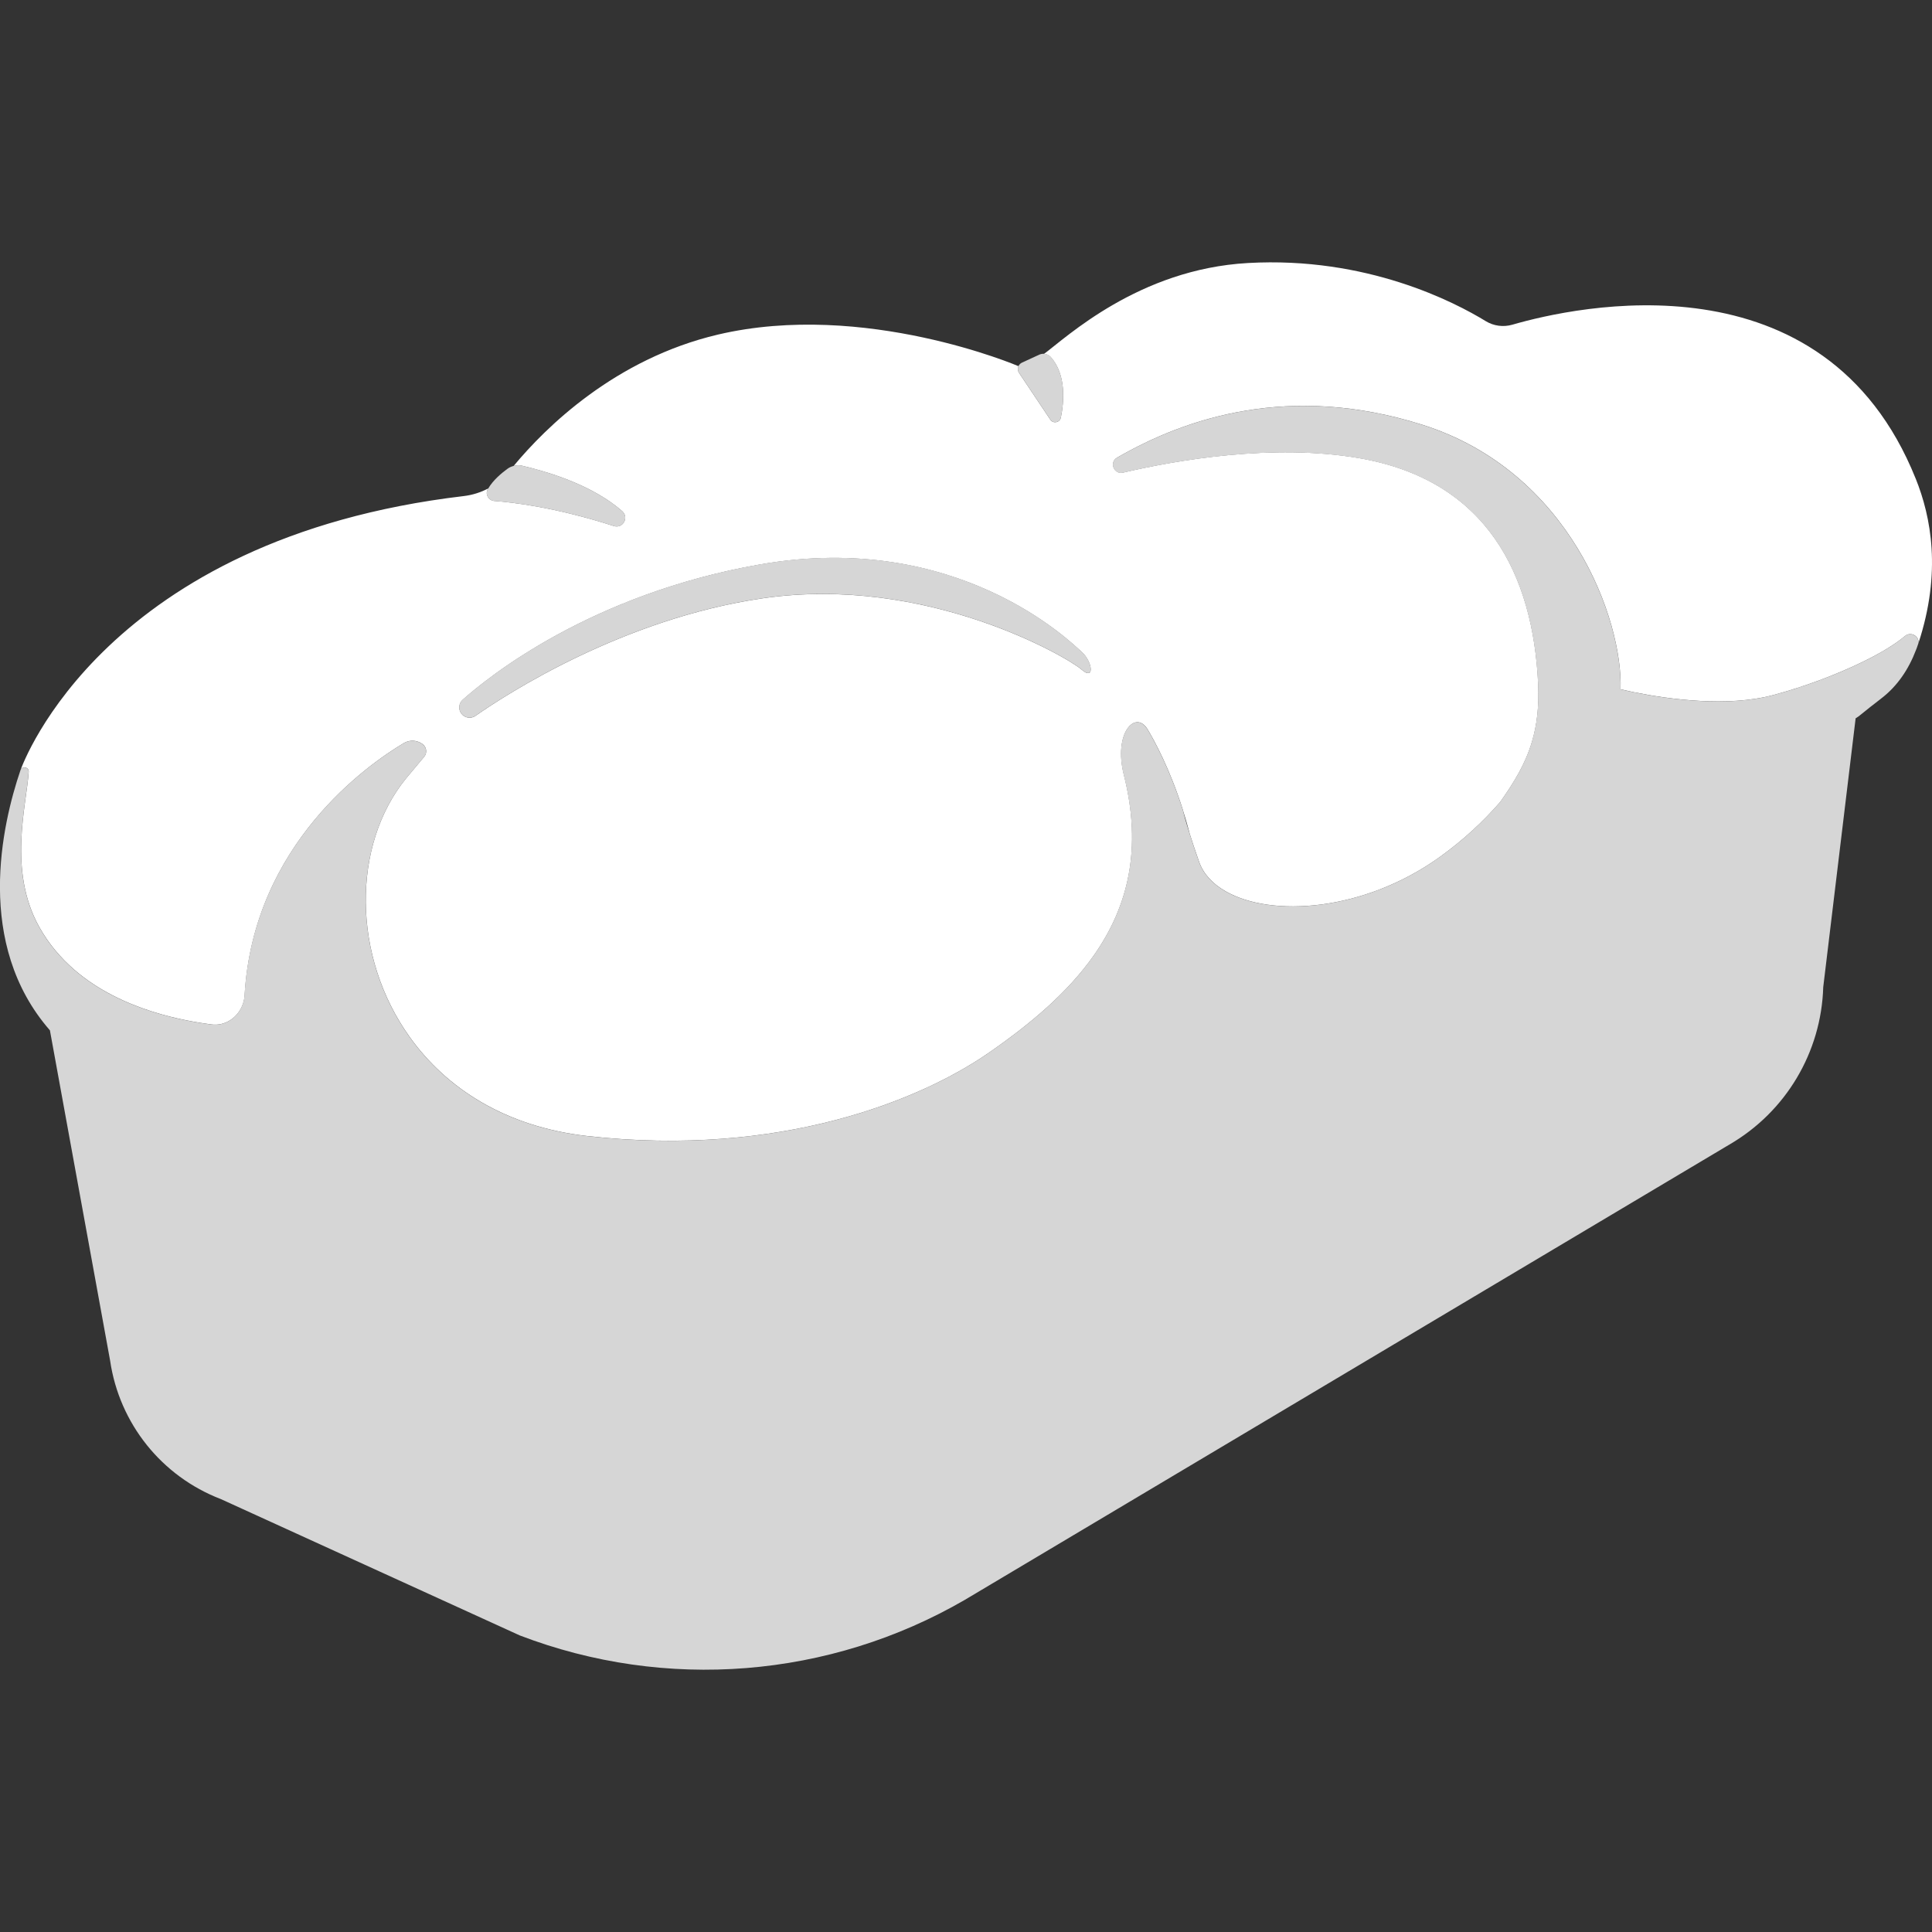
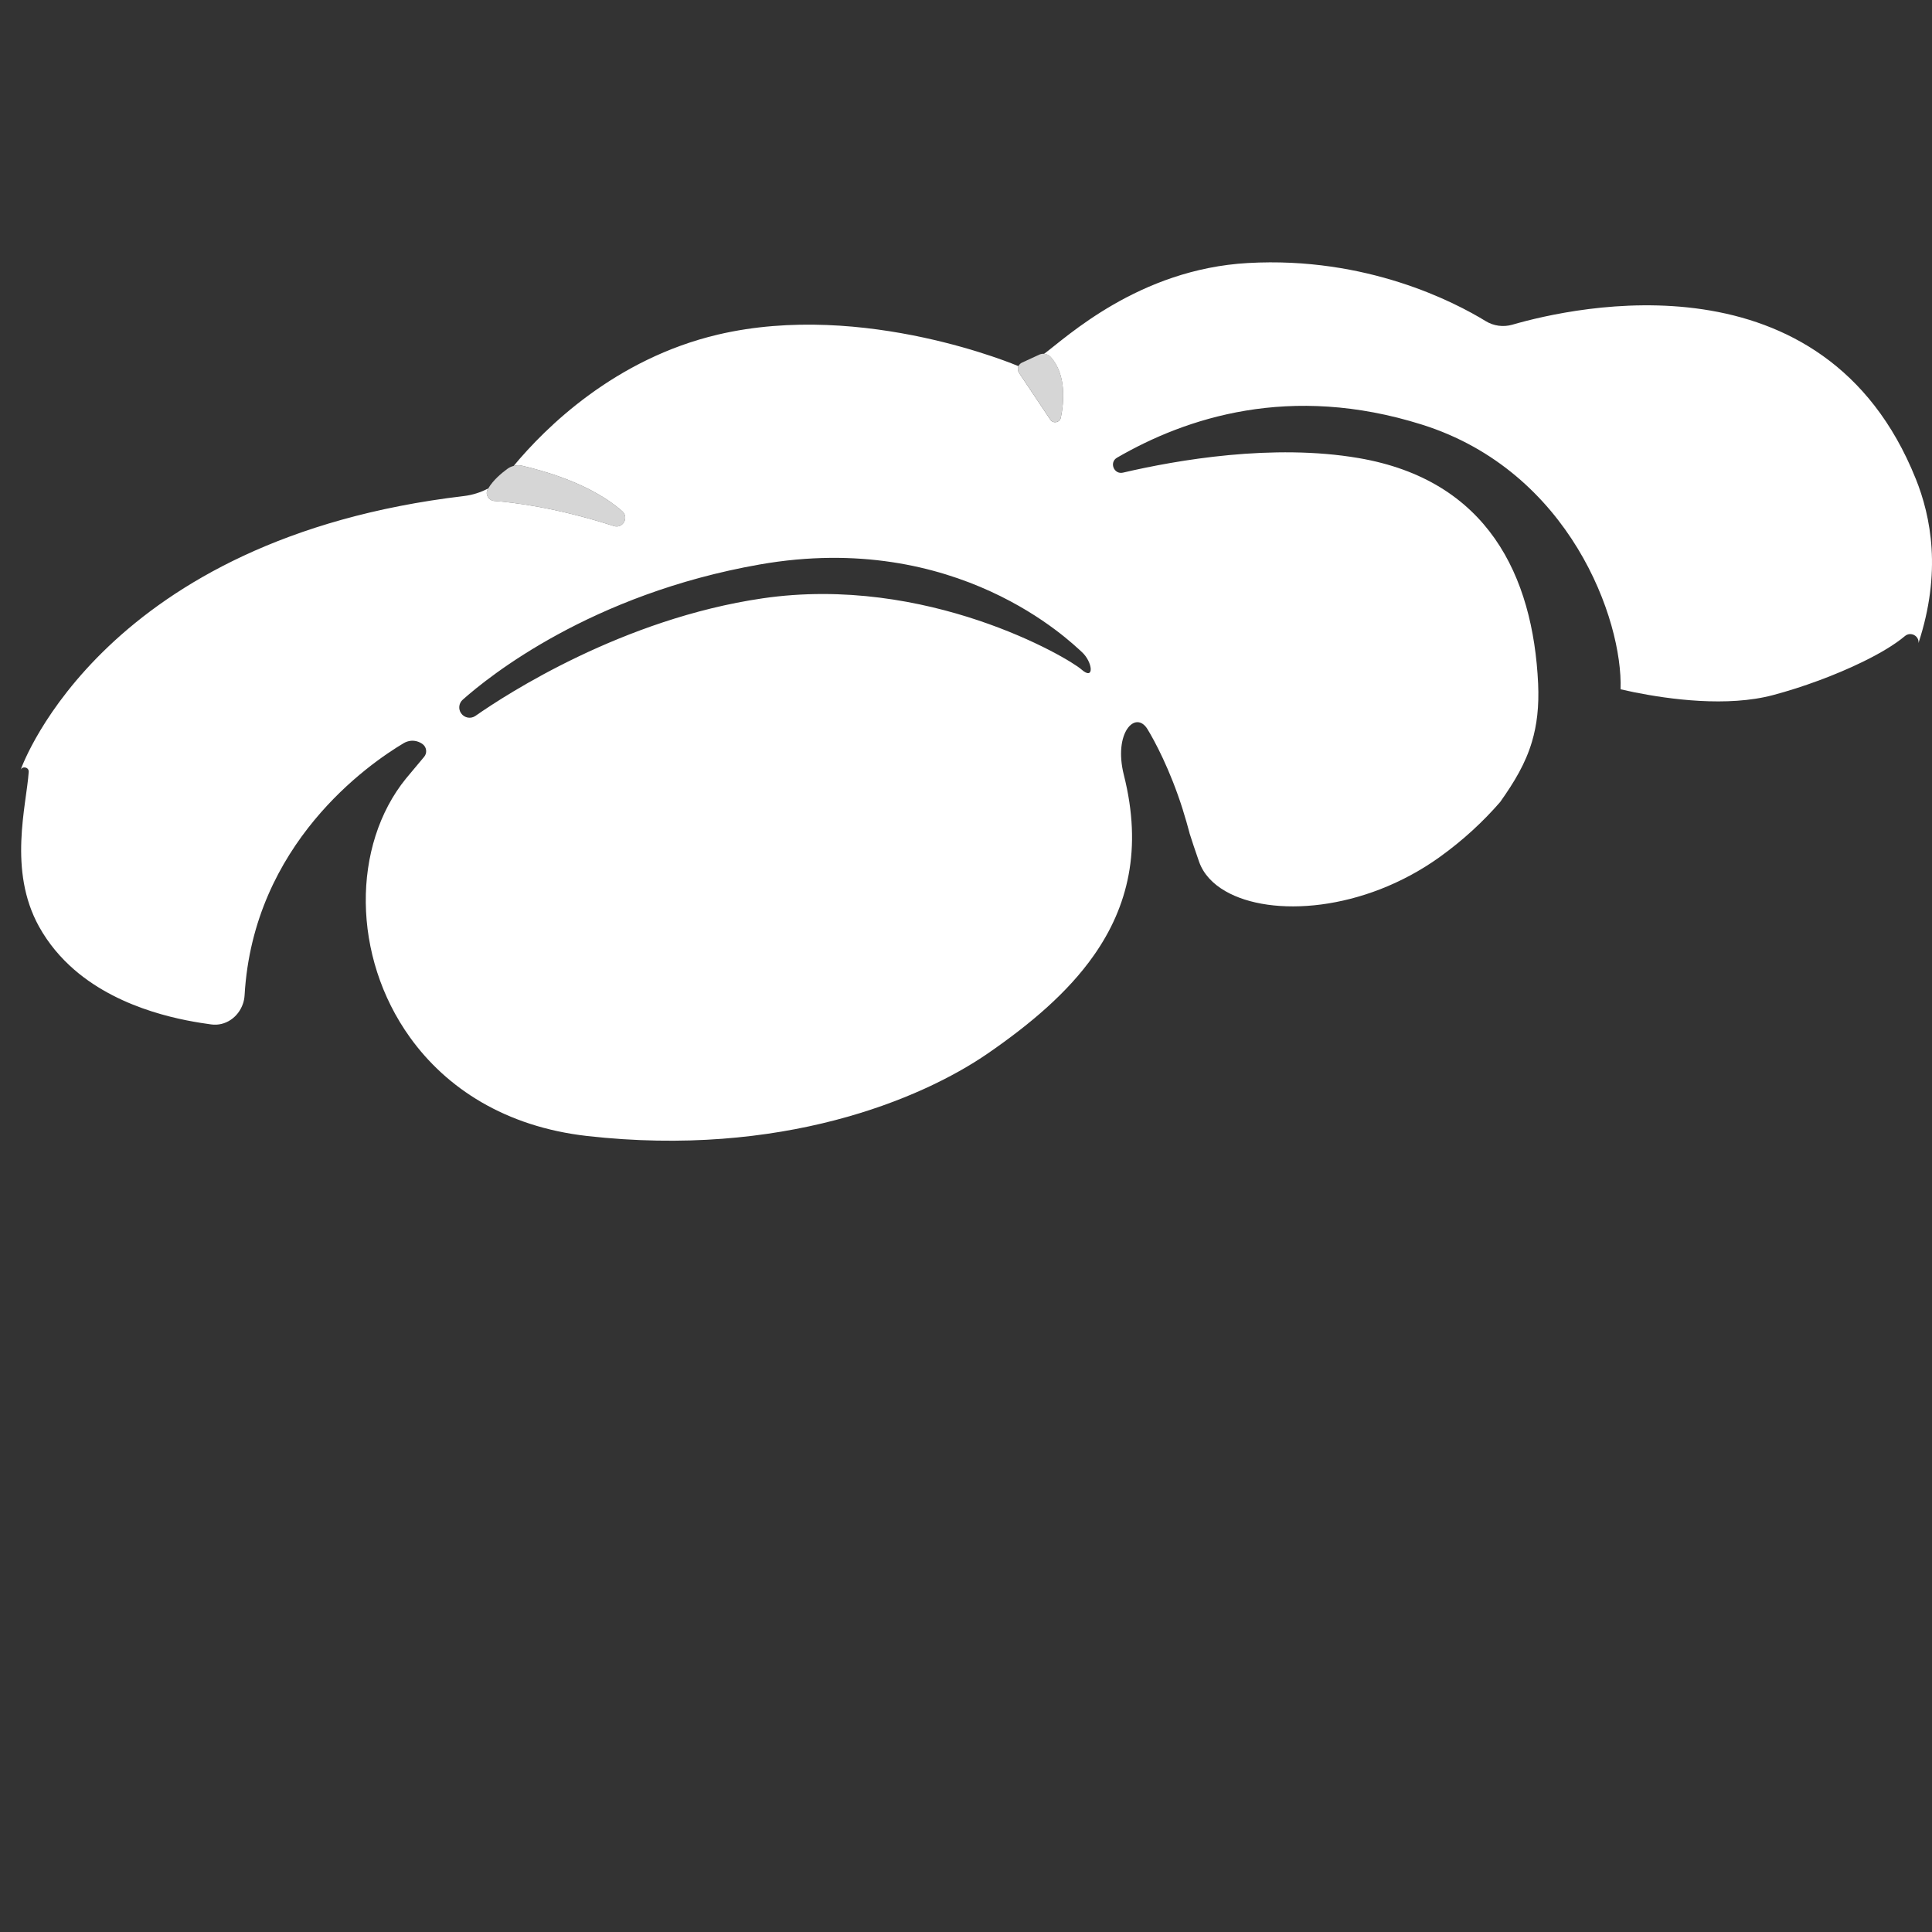
<svg xmlns="http://www.w3.org/2000/svg" viewBox="0 0 300 300">
  <rect x="0" y="0" width="300" height="300" fill="#333333" stroke="none" />
  <g fill="#fff">
-     <path d="m 297.89 99.87 c 0 .01 -.01 .02 -.01 .04 -.07 .22 -.14 .43 -.22 .64 -.05 .13 -.11 .26 -.15 .39 -1.13 2.96 -2.87 5.61 -5.46 7.57 -.02 .01 -.04 .04 -.06 .05 -.97 .74 -2.09 1.62 -3.34 2.64 0 0 0 .01 -.01 .01 -.17 .11 -.33 .23 -.5 .33 l -5.03 41.74 c -.3 10.12 -5.81 19.36 -14.56 24.44 l -118.74 70.71 c -21.02 12.18 -46.42 14.21 -69.1 5.52 l -46.41 -21.17 c -9.2 -3.53 -15.77 -11.74 -17.2 -21.49 l -9.35 -51.3 c -11.71 -13.42 -7.45 -31.93 -4.58 -40.37 0 -.01 .01 -.03 .01 -.03 .26 -.69 1.32 -.47 1.27 .28 -.36 5.25 -3.23 15.27 1.59 24 1.49 2.69 3.39 4.9 5.49 6.72 7.46 6.45 17.55 7.98 21.23 8.49 2.25 .32 4.25 -1.14 4.95 -3.2 .15 -.42 .23 -.86 .26 -1.32 1.35 -23.52 19.27 -35.92 24.72 -39.16 .34 -.2 .73 -.32 1.1 -.36 .65 -.06 1.31 .13 1.85 .54 .6 .46 .71 1.36 .21 1.95 l -2.81 3.36 c -8.45 10.4 -8.43 27.65 .63 40.23 5.63 7.83 14.75 13.85 27.51 15.29 30.04 3.38 51.78 -5.65 62.18 -12.81 6.57 -4.53 12.44 -9.46 16.51 -15.28 5.24 -7.48 7.54 -16.45 4.63 -27.98 -1.65 -6.55 1.82 -10.14 3.68 -7.09 1.06 1.74 3.48 6.18 5.48 12.5 0 0 0 .01 .01 .03 0 .01 .01 .03 .01 .05 s .01 .04 .02 .07 c .09 .39 .4 1.57 1 3.46 v .03 c .38 1.2 .87 2.69 1.49 4.45 .67 1.88 2.1 3.41 4.08 4.55 7.14 4.12 21.46 3.15 33.22 -5.26 3.7 -2.65 6.83 -5.57 9.45 -8.59 .01 -.01 .01 -.02 .02 -.03 2.2 -3.11 3.91 -5.95 4.91 -9.32 .77 -2.58 1.12 -5.47 .96 -9.03 -.79 -16.77 -7.86 -31.6 -27.87 -35.02 -13.31 -2.28 -28.15 .29 -36.59 2.26 -1.41 .33 -2.18 -1.6 -.93 -2.32 10.7 -6.2 26.87 -11.58 47.34 -5.14 23.02 7.24 31.23 30.39 30.85 41.1 .61 .14 1.3 .29 2.05 .45 5.55 1.12 14.56 2.34 21.64 .45 4.63 -1.23 9.71 -3.11 13.87 -5.14 2.72 -1.32 5.04 -2.71 6.58 -4.01 .91 -.78 2.26 -.02 2.12 1.08 z" opacity=".8" />
    <path d="m 297.47 74.33 c -14.21 -35.42 -52.96 -26.72 -62.64 -23.91 -1.4 .4 -2.89 .2 -4.12 -.55 -4.83 -2.96 -18.49 -10.07 -36.92 -9.03 -17 .95 -28.24 11.59 -31.67 14.11 .39 .02 .77 .18 1.04 .49 2.43 2.74 2.07 6.93 1.57 9.4 -.16 .79 -1.19 .99 -1.64 .32 l -4.85 -7.25 c -.22 -.33 -.24 -.74 -.08 -1.07 -.02 .01 -.03 .01 -.03 .01 s -23.9 -10.23 -46.63 -4.9 c -16 3.76 -26.78 14.42 -31.74 20.4 .43 -.13 .88 -.14 1.32 -.03 8.28 1.95 12.95 4.78 15.54 7.06 1.1 .98 .09 2.75 -1.31 2.3 -9.05 -2.91 -15.71 -3.68 -18.56 -3.89 -.88 -.07 -1.45 -1.02 -1.02 -1.8 l .09 -.15 c -1.17 .62 -2.46 1.03 -3.81 1.19 -55.67 6.58 -68.42 41.43 -68.82 42.55 .26 -.69 1.32 -.47 1.27 .28 -.36 5.25 -3.23 15.27 1.59 24 1.49 2.69 3.39 4.9 5.49 6.72 7.46 6.45 17.55 7.98 21.23 8.49 2.25 .32 4.25 -1.14 4.95 -3.2 .15 -.42 .23 -.86 .26 -1.32 1.35 -23.52 19.27 -35.92 24.72 -39.16 .34 -.2 .73 -.32 1.1 -.36 .65 -.06 1.31 .13 1.85 .54 .6 .46 .71 1.36 .21 1.95 l -2.81 3.36 c -8.45 10.4 -8.43 27.65 .63 40.23 5.63 7.83 14.75 13.85 27.51 15.29 30.04 3.38 51.78 -5.65 62.18 -12.81 6.57 -4.53 12.44 -9.46 16.51 -15.28 5.24 -7.48 7.54 -16.45 4.63 -27.98 -1.65 -6.55 1.82 -10.14 3.68 -7.09 1.06 1.74 3.48 6.18 5.48 12.5 0 0 0 .01 .01 .03 0 .01 .01 .03 .01 .05 s .01 .04 .02 .07 c .35 1.1 .68 2.26 1 3.46 v .03 c .38 1.2 .87 2.69 1.49 4.45 .67 1.88 2.1 3.41 4.08 4.55 7.14 4.12 21.46 3.15 33.22 -5.26 3.7 -2.65 6.83 -5.57 9.45 -8.59 .01 -.01 .01 -.02 .02 -.03 2.2 -3.11 3.91 -5.95 4.91 -9.32 .77 -2.58 1.12 -5.47 .96 -9.03 -.79 -16.77 -7.86 -31.6 -27.87 -35.02 -13.31 -2.28 -28.15 .29 -36.59 2.26 -1.41 .33 -2.18 -1.6 -.93 -2.32 10.7 -6.2 26.87 -11.58 47.34 -5.14 23.02 7.24 31.23 30.39 30.85 41.1 .61 .14 1.3 .29 2.05 .45 5.55 1.12 14.56 2.34 21.64 .45 4.63 -1.23 9.71 -3.11 13.87 -5.14 2.72 -1.32 5.04 -2.71 6.58 -4.01 .91 -.78 2.26 -.02 2.12 1.08 3.62 -11.03 1.95 -19.62 -.43 -25.54 z m -129.55 29.62 c -2.08 -1.84 -24.04 -14.77 -49.51 -11.04 -21.68 3.17 -39.7 14.84 -44.58 18.25 -.72 .51 -1.72 .33 -2.23 -.4 -.46 -.66 -.36 -1.56 .24 -2.1 4.05 -3.61 19.92 -16.41 46.14 -21.01 30.67 -5.38 48.29 12.05 49.99 13.58 1.71 1.53 2.03 4.56 -.05 2.72 z" />
-     <path d="m 167.92 103.94 c -2.08 -1.84 -24.04 -14.77 -49.51 -11.04 -21.68 3.17 -39.7 14.84 -44.58 18.25 -.72 .51 -1.72 .33 -2.23 -.4 -.46 -.66 -.36 -1.56 .24 -2.1 4.05 -3.61 19.92 -16.41 46.14 -21.01 30.67 -5.38 48.29 12.05 49.99 13.58 1.71 1.53 2.03 4.56 -.05 2.72 z" opacity=".8" />
    <path d="m 95.31 81.68 c -9.05 -2.91 -15.71 -3.68 -18.56 -3.89 -.88 -.07 -1.45 -1.02 -1.02 -1.8 l .09 -.15 c .74 -1.27 2.04 -2.36 2.97 -3.04 .3 -.22 .63 -.37 .97 -.45 .43 -.13 .88 -.14 1.32 -.03 8.28 1.95 12.95 4.78 15.54 7.06 1.1 .98 .09 2.75 -1.31 2.3 z" opacity=".8" />
    <path d="m 164.73 64.83 c -.16 .79 -1.19 .99 -1.64 .32 l -4.85 -7.25 c -.22 -.33 -.24 -.74 -.08 -1.07 .11 -.22 .29 -.41 .53 -.52 l 2.67 -1.23 c .24 -.11 .5 -.16 .76 -.14 .39 .02 .77 .18 1.04 .49 2.43 2.74 2.07 6.93 1.57 9.4 z" opacity=".8" />
  </g>
</svg>